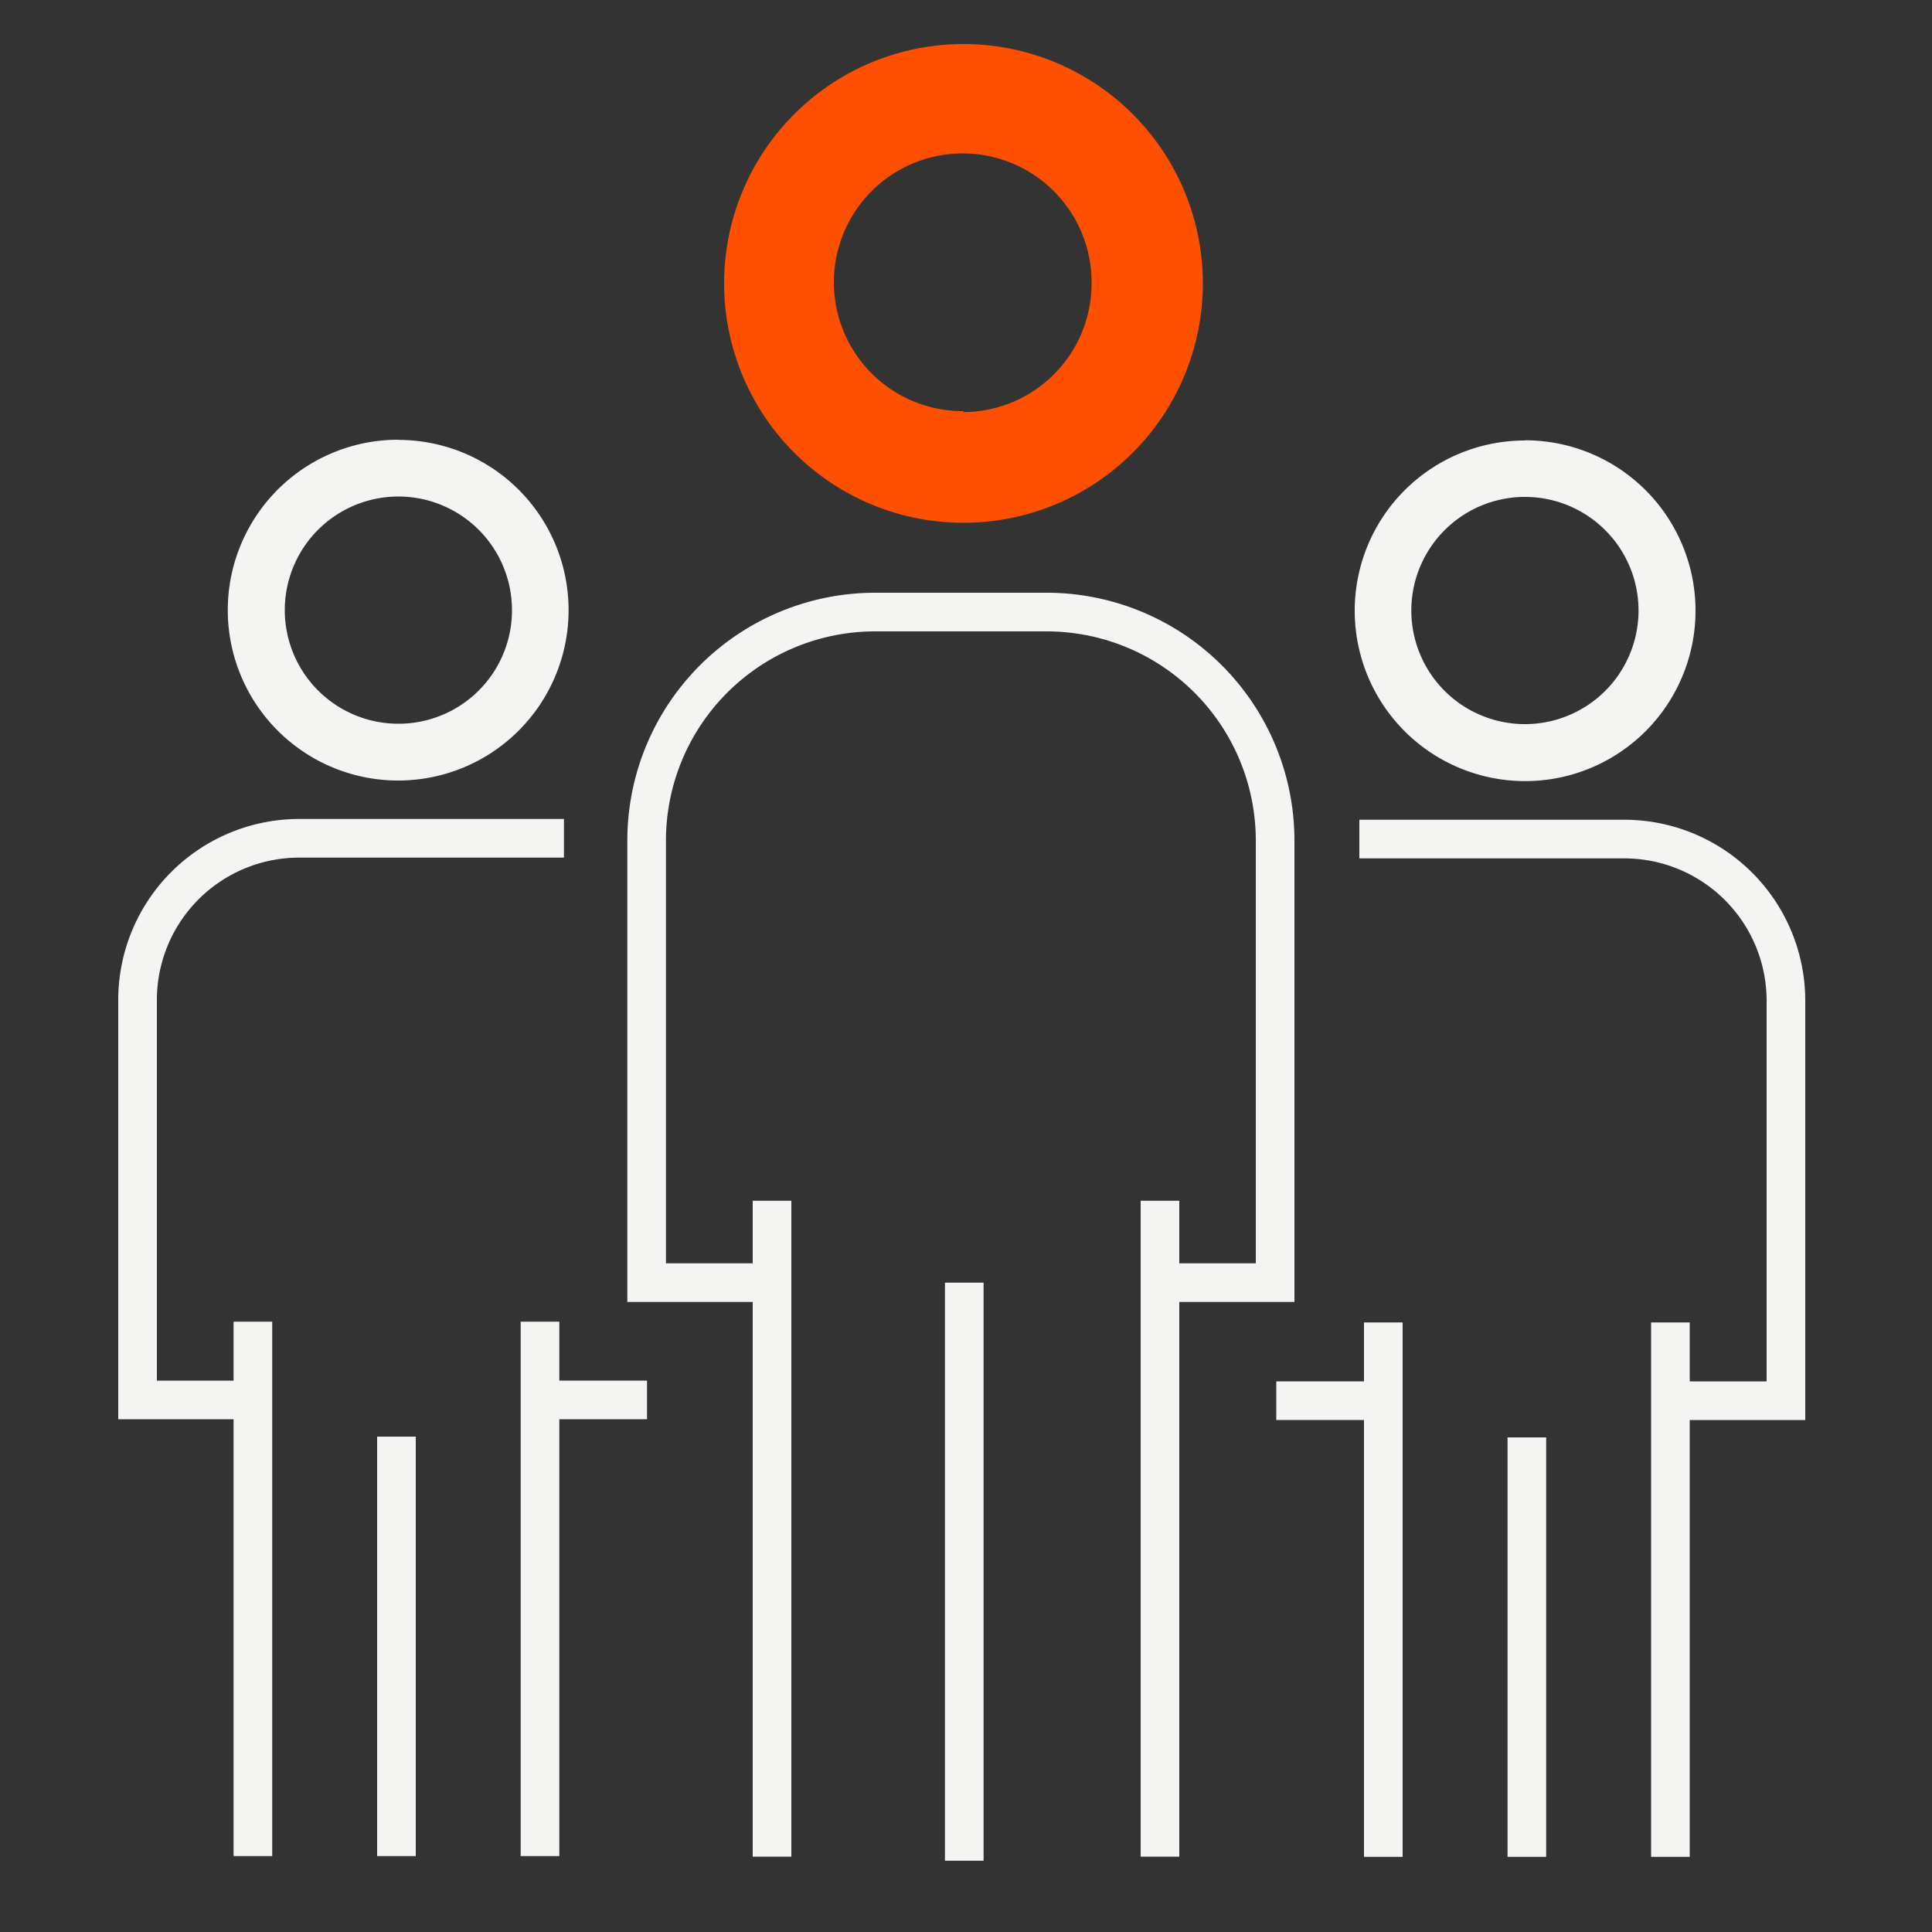
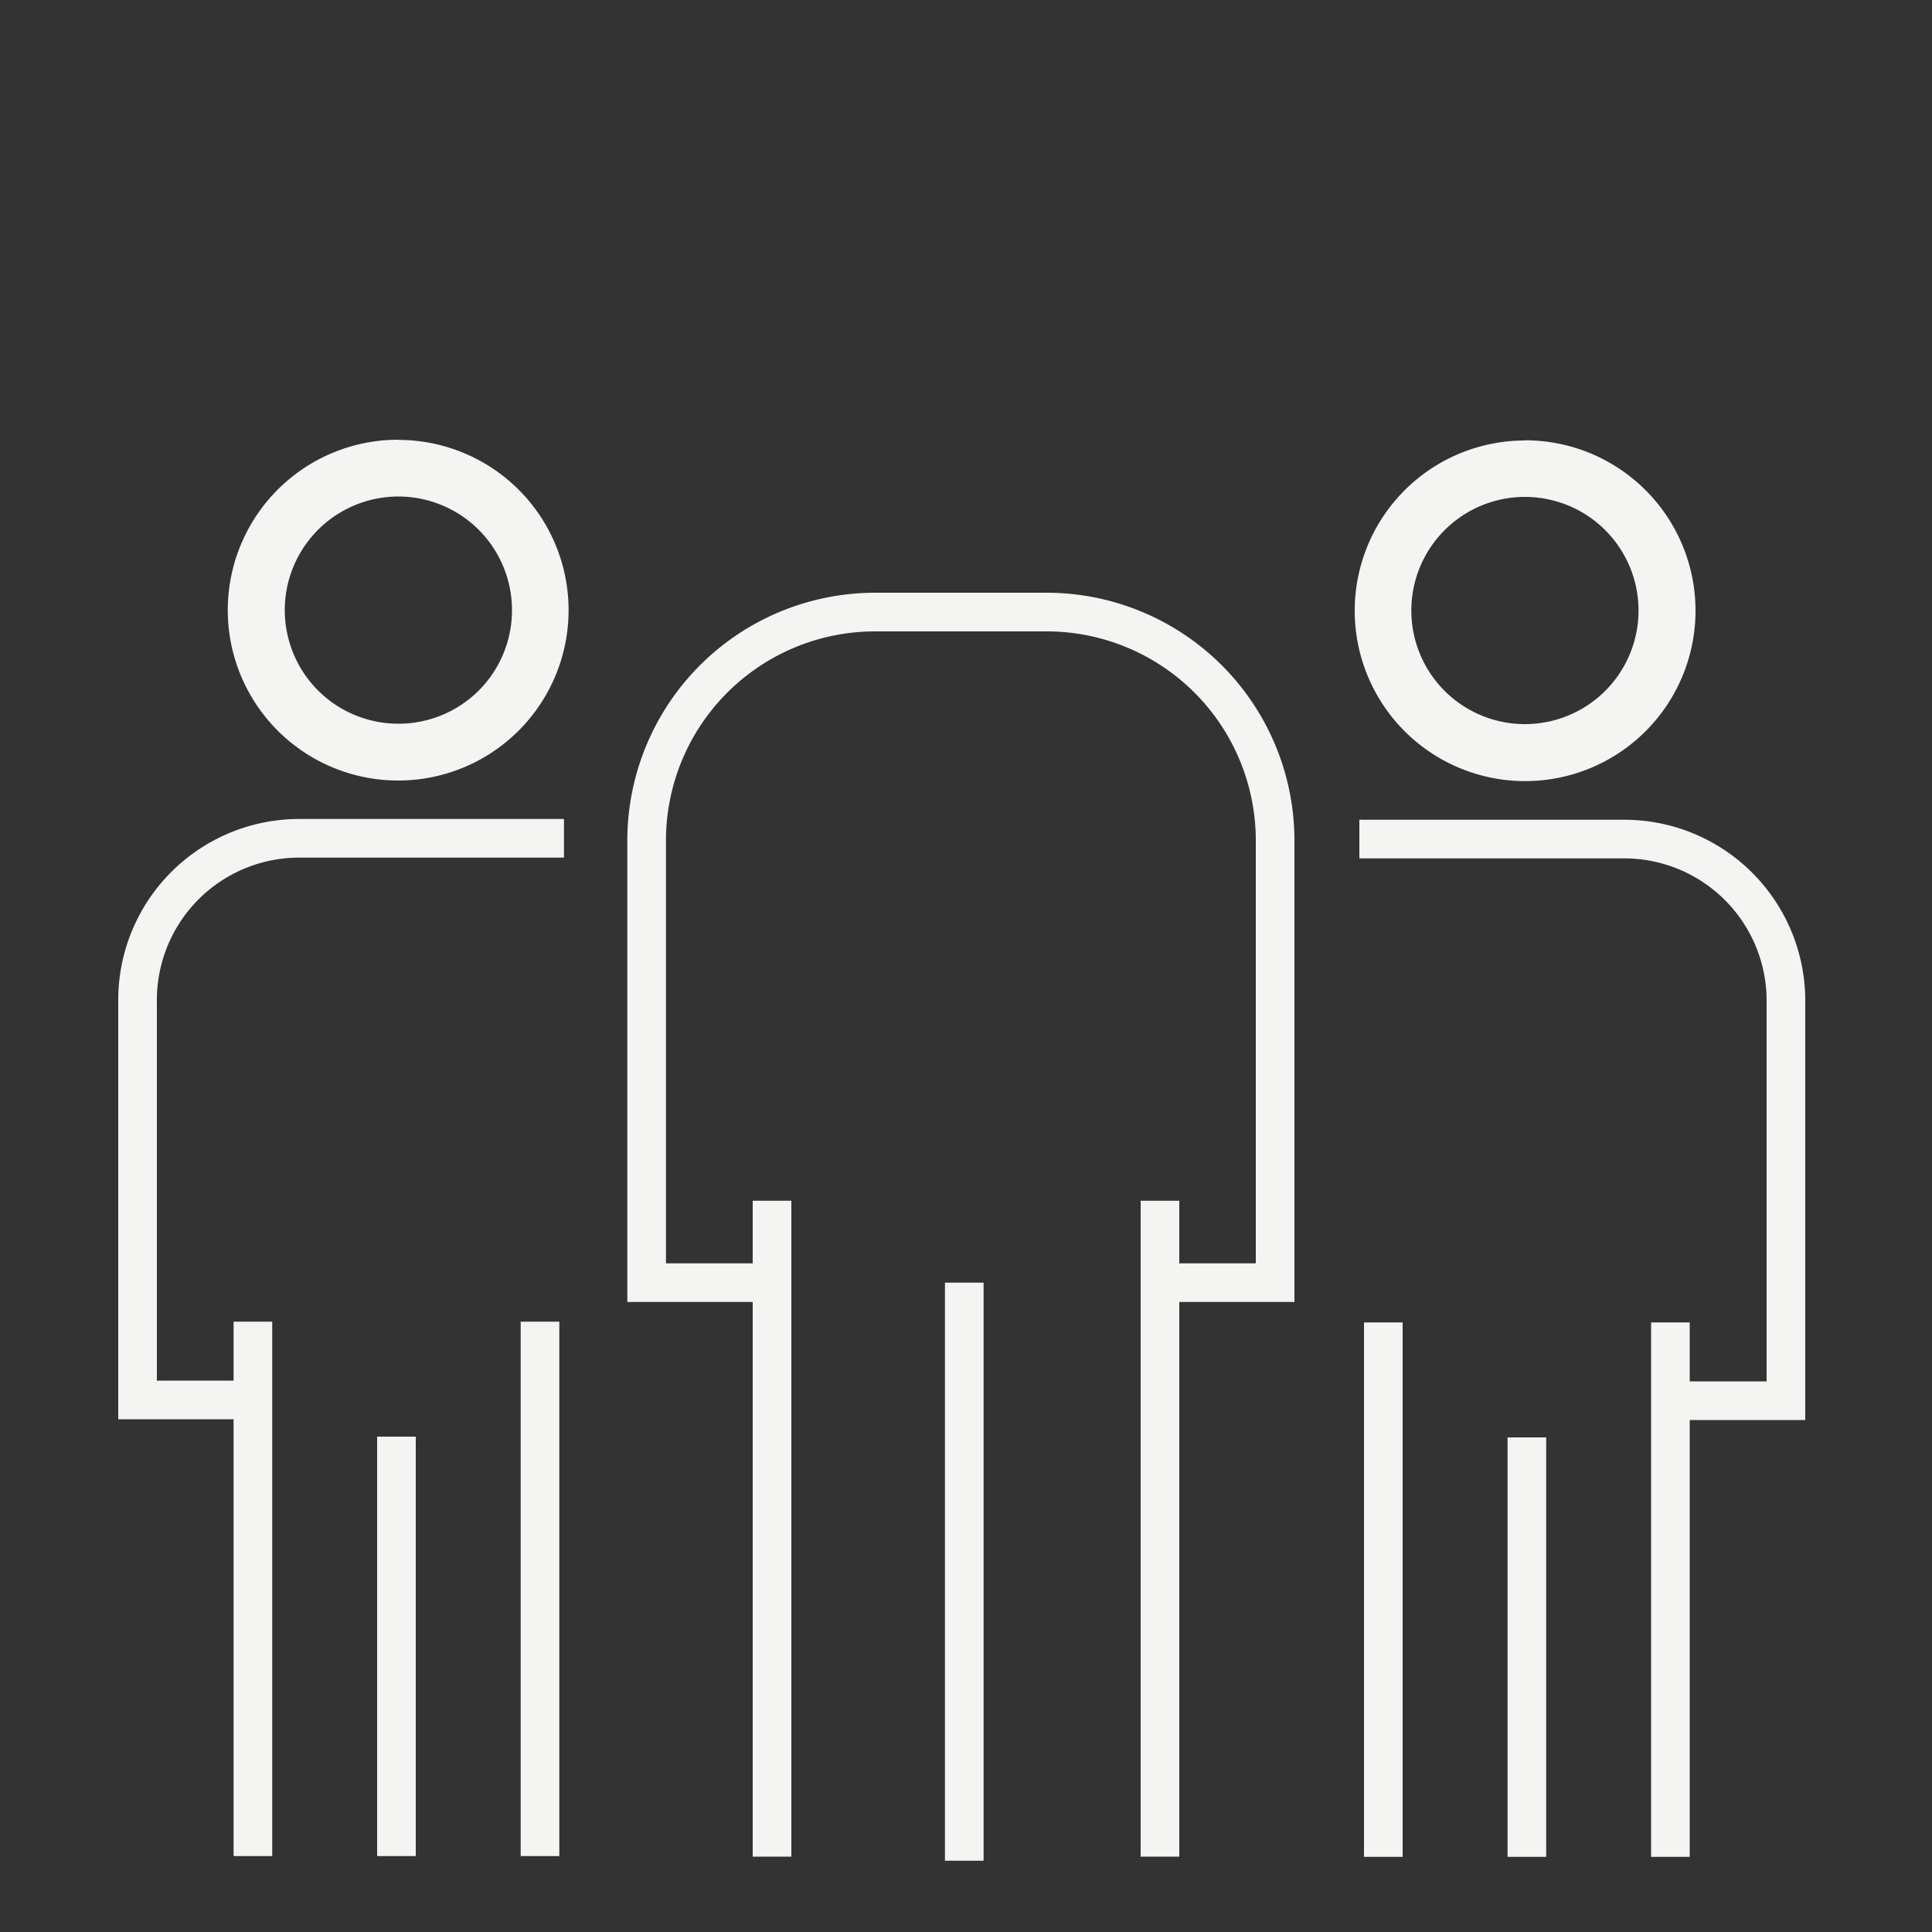
<svg xmlns="http://www.w3.org/2000/svg" id="Calque_1" data-name="Calque 1" width="100" height="100" viewBox="0 0 100 100">
  <rect x="0" y="0" width="100" height="100" fill="#333333" stroke="none" />
-   <path id="Tracé_3909" data-name="Tracé 3909" d="M49.88,3.78A10.89,10.89,0,1,0,60.76,14.66,10.89,10.89,0,0,0,49.88,3.78h0m0,19A8.17,8.17,0,1,1,58,14.66h0a8.16,8.16,0,0,1-8.16,8.17h0" style="fill: none;stroke: #fe5000;stroke-miterlimit: 10;stroke-width: 3px" />
  <g>
    <path id="Tracé_3822" data-name="Tracé 3822" d="M20.62,22.76a8.82,8.82,0,1,0,8.81,8.82h0a8.81,8.81,0,0,0-8.81-8.81m0,14.69a5.88,5.88,0,1,1,5.88-5.87h0a5.87,5.87,0,0,1-5.88,5.87" style="fill: #f4f4f2" />
    <g>
      <path d="M13.12,72.46h-6V51.76a8.37,8.37,0,0,1,8.37-8.37H29.19" style="fill: none;stroke: #f4f4f2;stroke-miterlimit: 10;stroke-width: 2px" />
-       <line x1="33.49" y1="72.46" x2="27.93" y2="72.46" style="fill: none;stroke: #f4f4f2;stroke-miterlimit: 10;stroke-width: 2px" />
      <line x1="13.09" y1="68.41" x2="13.09" y2="96.07" style="fill: none;stroke: #f4f4f2;stroke-miterlimit: 10;stroke-width: 2px" />
      <line x1="20.52" y1="74.36" x2="20.52" y2="96.07" style="fill: none;stroke: #f4f4f2;stroke-miterlimit: 10;stroke-width: 2px" />
      <line x1="27.95" y1="68.41" x2="27.95" y2="96.07" style="fill: none;stroke: #f4f4f2;stroke-miterlimit: 10;stroke-width: 2px" />
    </g>
  </g>
  <g>
-     <path id="Tracé_3822-2" data-name="Tracé 3822" d="M78.93,22.8a8.81,8.81,0,0,0-8.81,8.81h0a8.82,8.82,0,1,0,8.81-8.82m0,14.69a5.88,5.88,0,0,1-5.88-5.88h0a5.88,5.88,0,1,1,5.88,5.88" style="fill: #f4f4f2" />
+     <path id="Tracé_3822-2" data-name="Tracé 3822" d="M78.93,22.8a8.81,8.81,0,0,0-8.81,8.81h0a8.82,8.82,0,1,0,8.81-8.82m0,14.69a5.88,5.88,0,0,1-5.88-5.88a5.88,5.88,0,1,1,5.88,5.88" style="fill: #f4f4f2" />
    <g>
      <path d="M86.44,72.5h6V51.8A8.37,8.37,0,0,0,84,43.43H70.36" style="fill: none;stroke: #f4f4f2;stroke-miterlimit: 10;stroke-width: 2px" />
-       <line x1="66.06" y1="72.5" x2="71.74" y2="72.5" style="fill: none;stroke: #f4f4f2;stroke-miterlimit: 10;stroke-width: 2px" />
      <polyline points="86.46 68.45 86.46 72.4 86.46 96.11" style="fill: none;stroke: #f4f4f2;stroke-miterlimit: 10;stroke-width: 2px" />
      <line x1="79.03" y1="74.4" x2="79.03" y2="96.11" style="fill: none;stroke: #f4f4f2;stroke-miterlimit: 10;stroke-width: 2px" />
      <polyline points="71.6 68.45 71.6 72.46 71.6 96.11" style="fill: none;stroke: #f4f4f2;stroke-miterlimit: 10;stroke-width: 2px" />
    </g>
  </g>
  <path d="M39.84,66.39H33.47V43.5A11.83,11.83,0,0,1,45.3,31.68h8.85A11.83,11.83,0,0,1,66,43.5V66.39H60" style="fill: none;stroke: #f4f4f2;stroke-miterlimit: 10;stroke-width: 2px" />
  <line x1="49.91" y1="66.39" x2="49.91" y2="96.31" style="fill: none;stroke: #f4f4f2;stroke-miterlimit: 10;stroke-width: 2px" />
  <line x1="39.96" y1="62.15" x2="39.96" y2="96.1" style="fill: none;stroke: #f4f4f2;stroke-miterlimit: 10;stroke-width: 2px" />
  <line x1="60.04" y1="62.15" x2="60.04" y2="96.1" style="fill: none;stroke: #f4f4f2;stroke-miterlimit: 10;stroke-width: 2px" />
</svg>